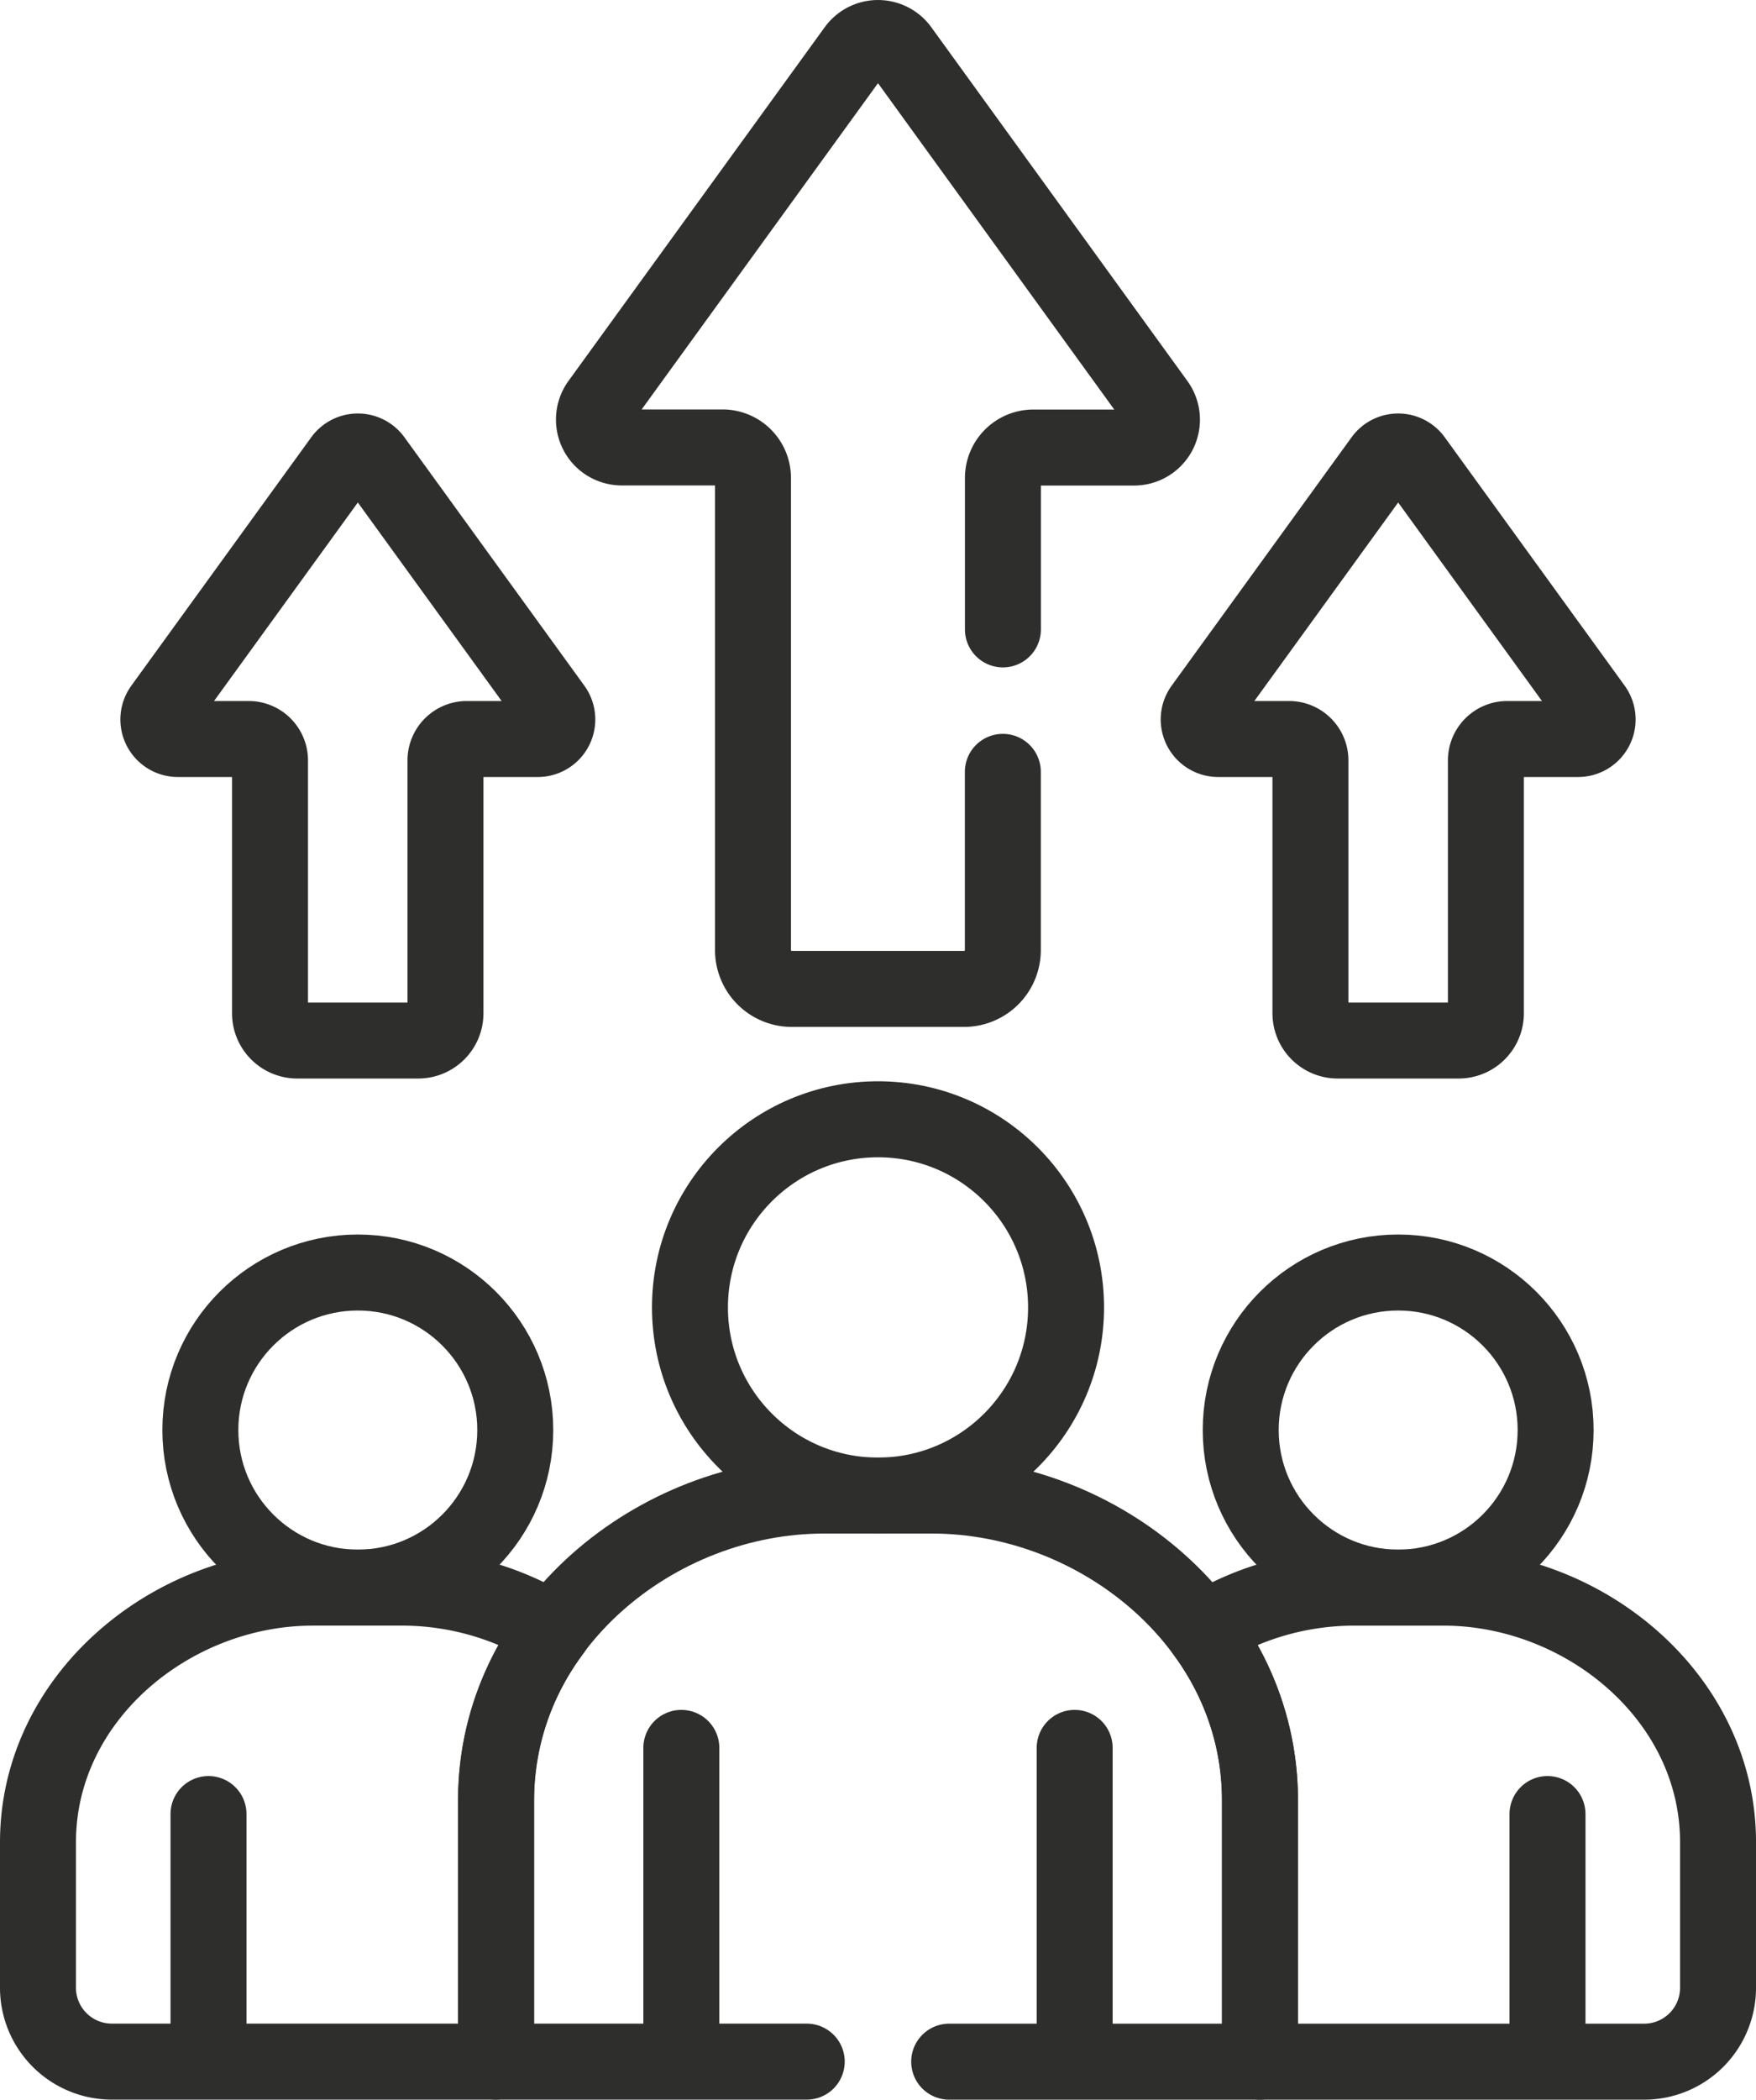
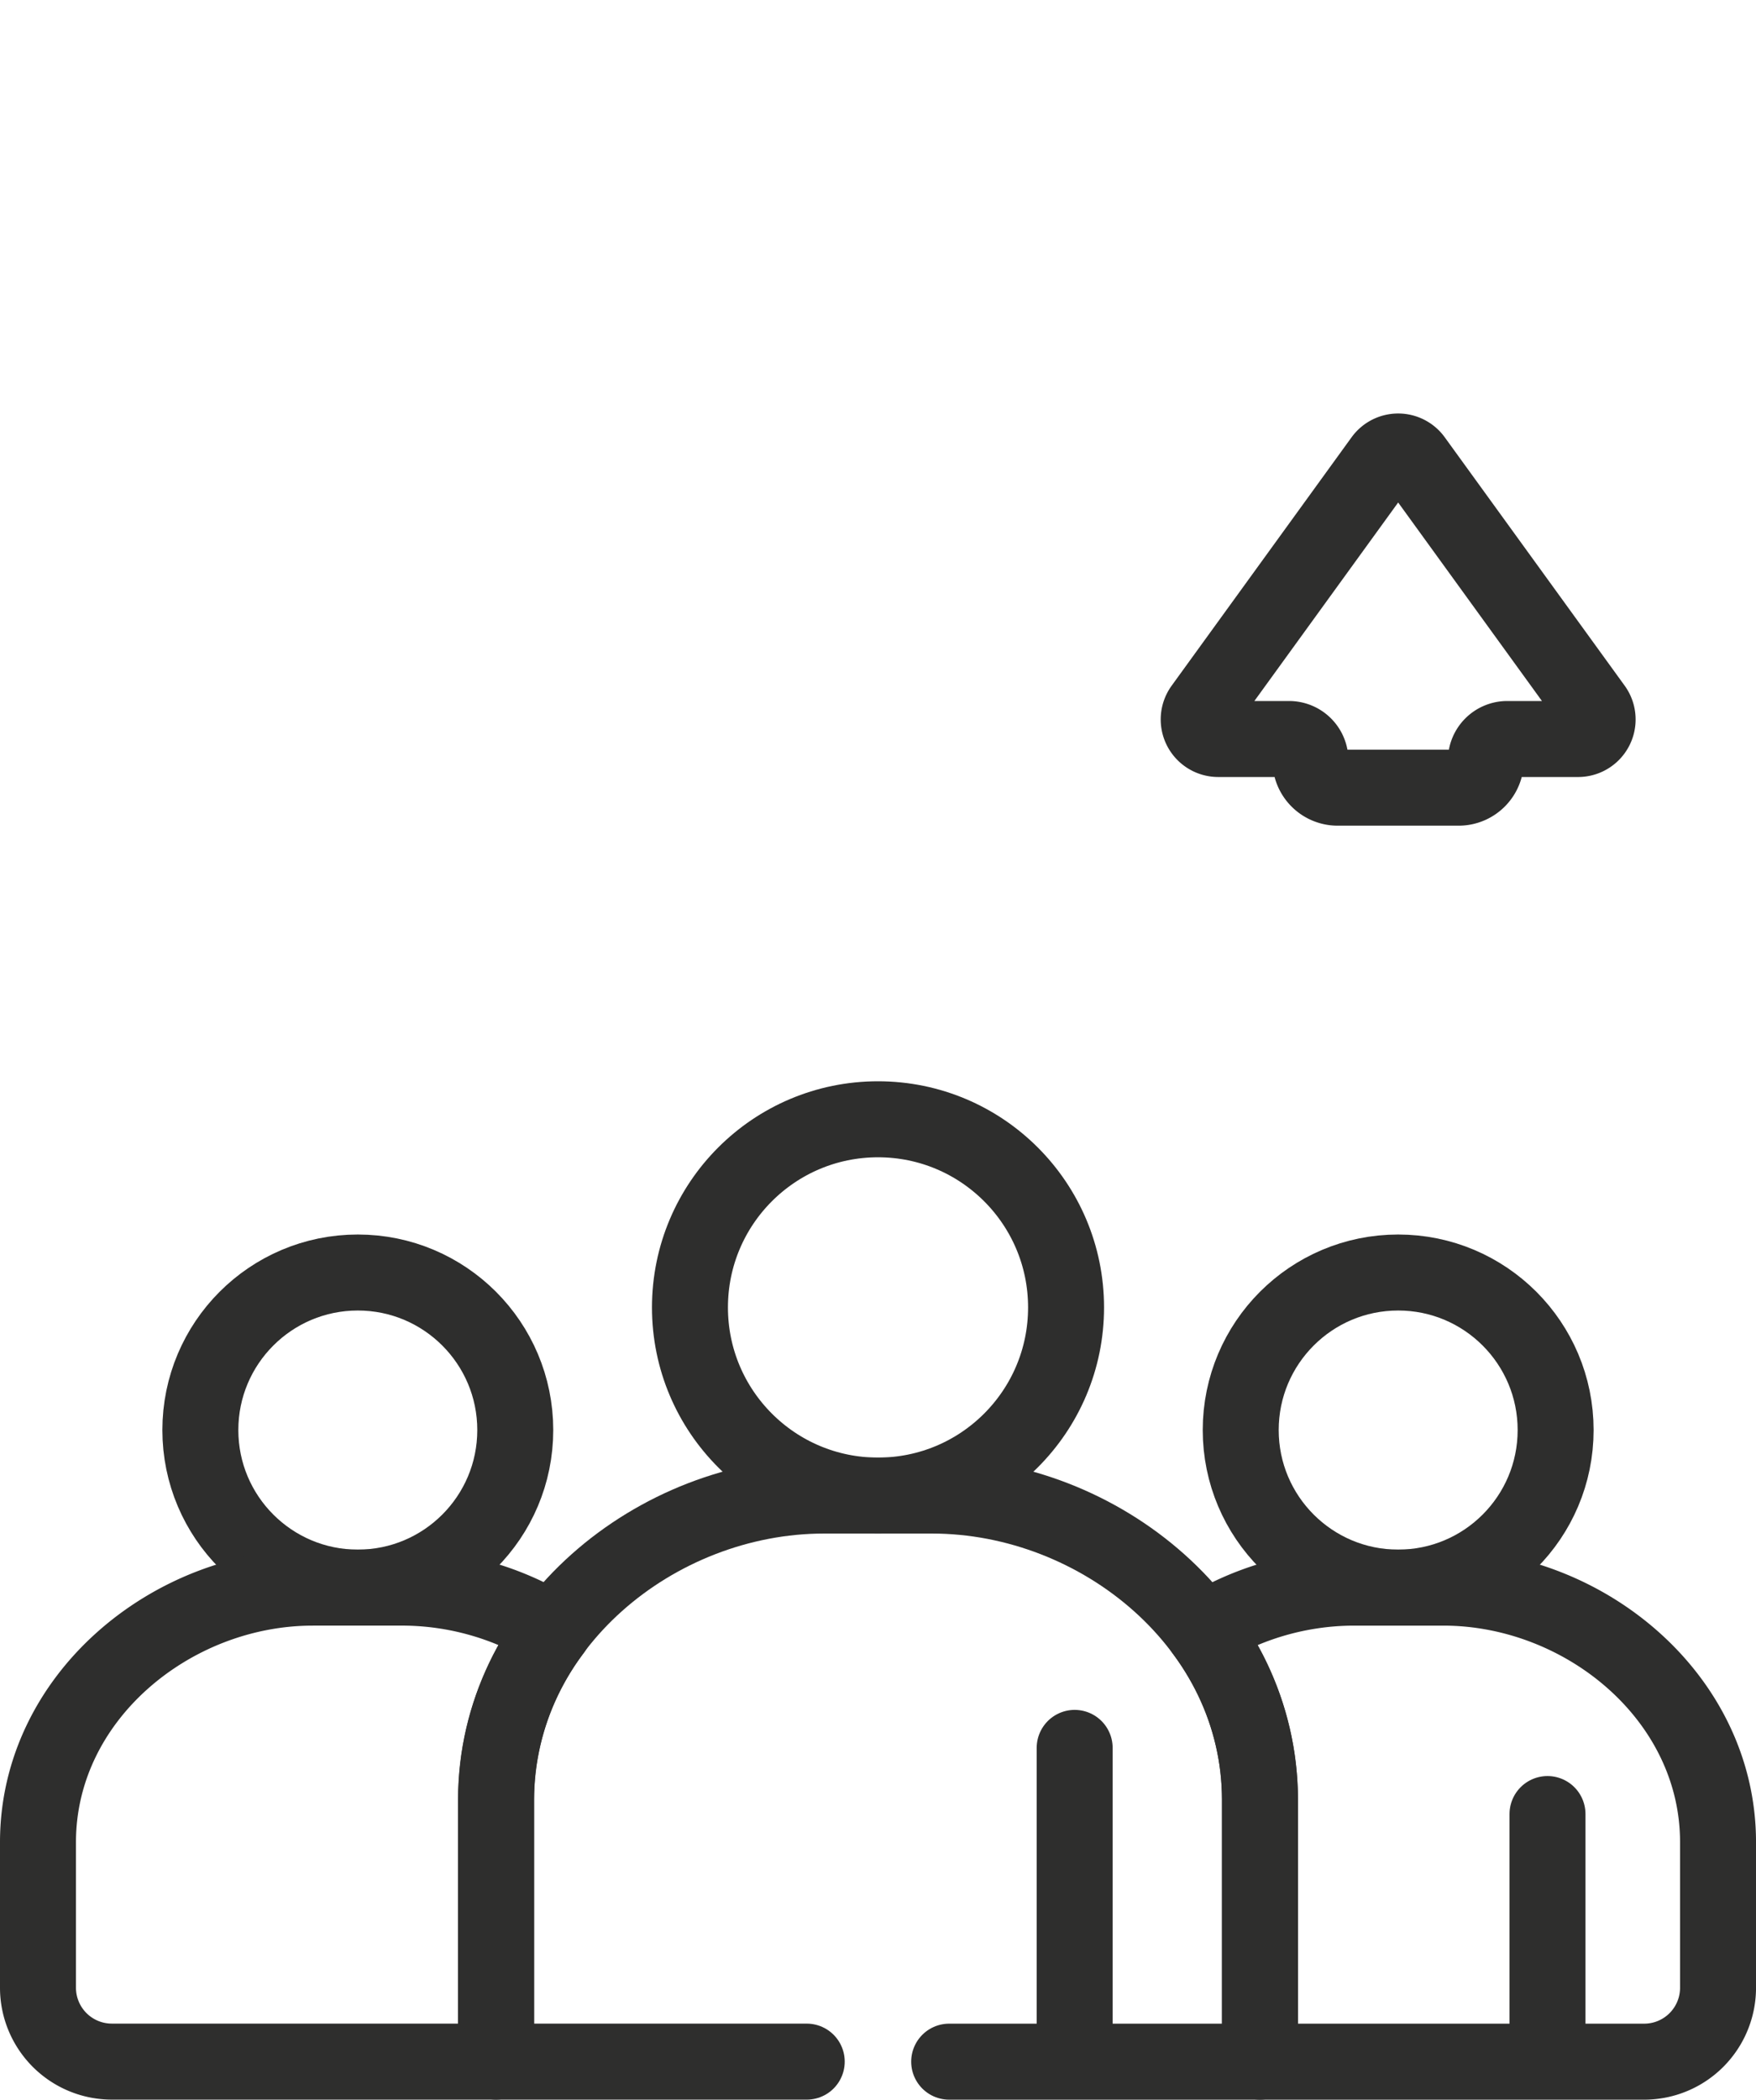
<svg xmlns="http://www.w3.org/2000/svg" width="92.465" height="110.497" viewBox="0 0 92.465 110.497">
  <g id="team" transform="translate(-47.576 -5.5)">
    <circle id="Ellipse_162" data-name="Ellipse 162" cx="8.291" cy="8.291" r="8.291" transform="translate(112.908 72.467)" fill="none" stroke="#2e2e2d" stroke-linecap="round" stroke-linejoin="round" stroke-miterlimit="10" stroke-width="4" />
    <circle id="Ellipse_163" data-name="Ellipse 163" cx="8.291" cy="8.291" r="8.291" transform="translate(58.126 72.467)" fill="none" stroke="#2e2e2d" stroke-linecap="round" stroke-linejoin="round" stroke-miterlimit="10" stroke-width="4" />
    <circle id="Ellipse_164" data-name="Ellipse 164" cx="9.902" cy="9.902" r="9.902" transform="translate(83.907 64.403)" fill="none" stroke="#2e2e2d" stroke-linecap="round" stroke-linejoin="round" stroke-miterlimit="10" stroke-width="4" />
    <path id="Path_575" data-name="Path 575" d="M348.521,388.073h-4.749a15.167,15.167,0,0,0-7.9,2.263,14.816,14.816,0,0,1,3,8.89V413.02H359.1a3.889,3.889,0,0,0,3.889-3.889v-7.662C362.988,393.858,355.972,388.073,348.521,388.073Z" transform="translate(-224.947 -299.023)" fill="none" stroke="#2e2e2d" stroke-linecap="round" stroke-linejoin="round" stroke-miterlimit="10" stroke-width="4" />
    <path id="Path_576" data-name="Path 576" d="M64.043,388.073c-7.438,0-14.467,5.769-14.467,13.4v7.655a3.889,3.889,0,0,0,3.889,3.889H73.7V399.235a14.828,14.828,0,0,1,3-8.9,15.163,15.163,0,0,0-7.9-2.263H64.043Z" transform="translate(0 -299.023)" fill="none" stroke="#2e2e2d" stroke-linecap="round" stroke-linejoin="round" stroke-miterlimit="10" stroke-width="4" />
-     <line id="Line_652" data-name="Line 652" y2="15.694" transform="translate(83.453 97.484)" fill="none" stroke="#2e2e2d" stroke-linecap="round" stroke-linejoin="round" stroke-miterlimit="10" stroke-width="4" />
    <line id="Line_653" data-name="Line 653" y2="15.694" transform="translate(104.164 97.484)" fill="none" stroke="#2e2e2d" stroke-linecap="round" stroke-linejoin="round" stroke-miterlimit="10" stroke-width="4" />
    <line id="Line_654" data-name="Line 654" y2="12.212" transform="translate(129.062 100.966)" fill="none" stroke="#2e2e2d" stroke-linecap="round" stroke-linejoin="round" stroke-miterlimit="10" stroke-width="4" />
-     <line id="Line_655" data-name="Line 655" y2="12.212" transform="translate(58.555 100.966)" fill="none" stroke="#2e2e2d" stroke-linecap="round" stroke-linejoin="round" stroke-miterlimit="10" stroke-width="4" />
-     <path id="Path_577" data-name="Path 577" d="M355.61,122.548l-9.474-13.072a1.029,1.029,0,0,0-1.667,0l-9.474,13.072a1.029,1.029,0,0,0,.833,1.633h3.728a1.127,1.127,0,0,1,1.127,1.127v13.306a1.434,1.434,0,0,0,1.434,1.434h6.371a1.434,1.434,0,0,0,1.434-1.434V125.308a1.127,1.127,0,0,1,1.127-1.127h3.728A1.029,1.029,0,0,0,355.61,122.548Z" transform="translate(-224.104 -79.79)" fill="none" stroke="#2e2e2d" stroke-linecap="round" stroke-linejoin="round" stroke-miterlimit="10" stroke-width="4" />
-     <path id="Path_578" data-name="Path 578" d="M99.959,122.548l-9.474-13.072a1.029,1.029,0,0,0-1.667,0l-9.474,13.072a1.029,1.029,0,0,0,.833,1.633H83.9a1.127,1.127,0,0,1,1.127,1.127v13.306a1.434,1.434,0,0,0,1.434,1.434h6.371a1.434,1.434,0,0,0,1.434-1.434V125.308a1.127,1.127,0,0,1,1.127-1.127h3.728A1.029,1.029,0,0,0,99.959,122.548Z" transform="translate(-23.233 -79.79)" fill="none" stroke="#2e2e2d" stroke-linecap="round" stroke-linejoin="round" stroke-miterlimit="10" stroke-width="4" />
+     <path id="Path_577" data-name="Path 577" d="M355.61,122.548l-9.474-13.072a1.029,1.029,0,0,0-1.667,0l-9.474,13.072a1.029,1.029,0,0,0,.833,1.633h3.728a1.127,1.127,0,0,1,1.127,1.127a1.434,1.434,0,0,0,1.434,1.434h6.371a1.434,1.434,0,0,0,1.434-1.434V125.308a1.127,1.127,0,0,1,1.127-1.127h3.728A1.029,1.029,0,0,0,355.61,122.548Z" transform="translate(-224.104 -79.79)" fill="none" stroke="#2e2e2d" stroke-linecap="round" stroke-linejoin="round" stroke-miterlimit="10" stroke-width="4" />
    <path id="Path_579" data-name="Path 579" d="M186,395.257h16.362V381.464c0-9.09-8.378-16-17.276-16h-5.671c-8.882,0-17.276,6.889-17.276,16.006v13.785H178.5" transform="translate(-88.444 -281.26)" fill="none" stroke="#2e2e2d" stroke-linecap="round" stroke-linejoin="round" stroke-miterlimit="10" stroke-width="4" />
-     <path id="Path_580" data-name="Path 580" d="M207.721,38.622V30.652a1.605,1.605,0,0,1,1.6-1.6h5.309a1.466,1.466,0,0,0,1.187-2.326L202.33,8.106a1.466,1.466,0,0,0-2.373,0L186.465,26.721a1.466,1.466,0,0,0,1.187,2.326h5.309a1.605,1.605,0,0,1,1.6,1.6V55.5a2.042,2.042,0,0,0,2.042,2.042h9.072a2.042,2.042,0,0,0,2.042-2.042v-9.38" transform="translate(-107.335)" fill="none" stroke="#2e2e2d" stroke-linecap="round" stroke-linejoin="round" stroke-miterlimit="10" stroke-width="4" />
  </g>
</svg>